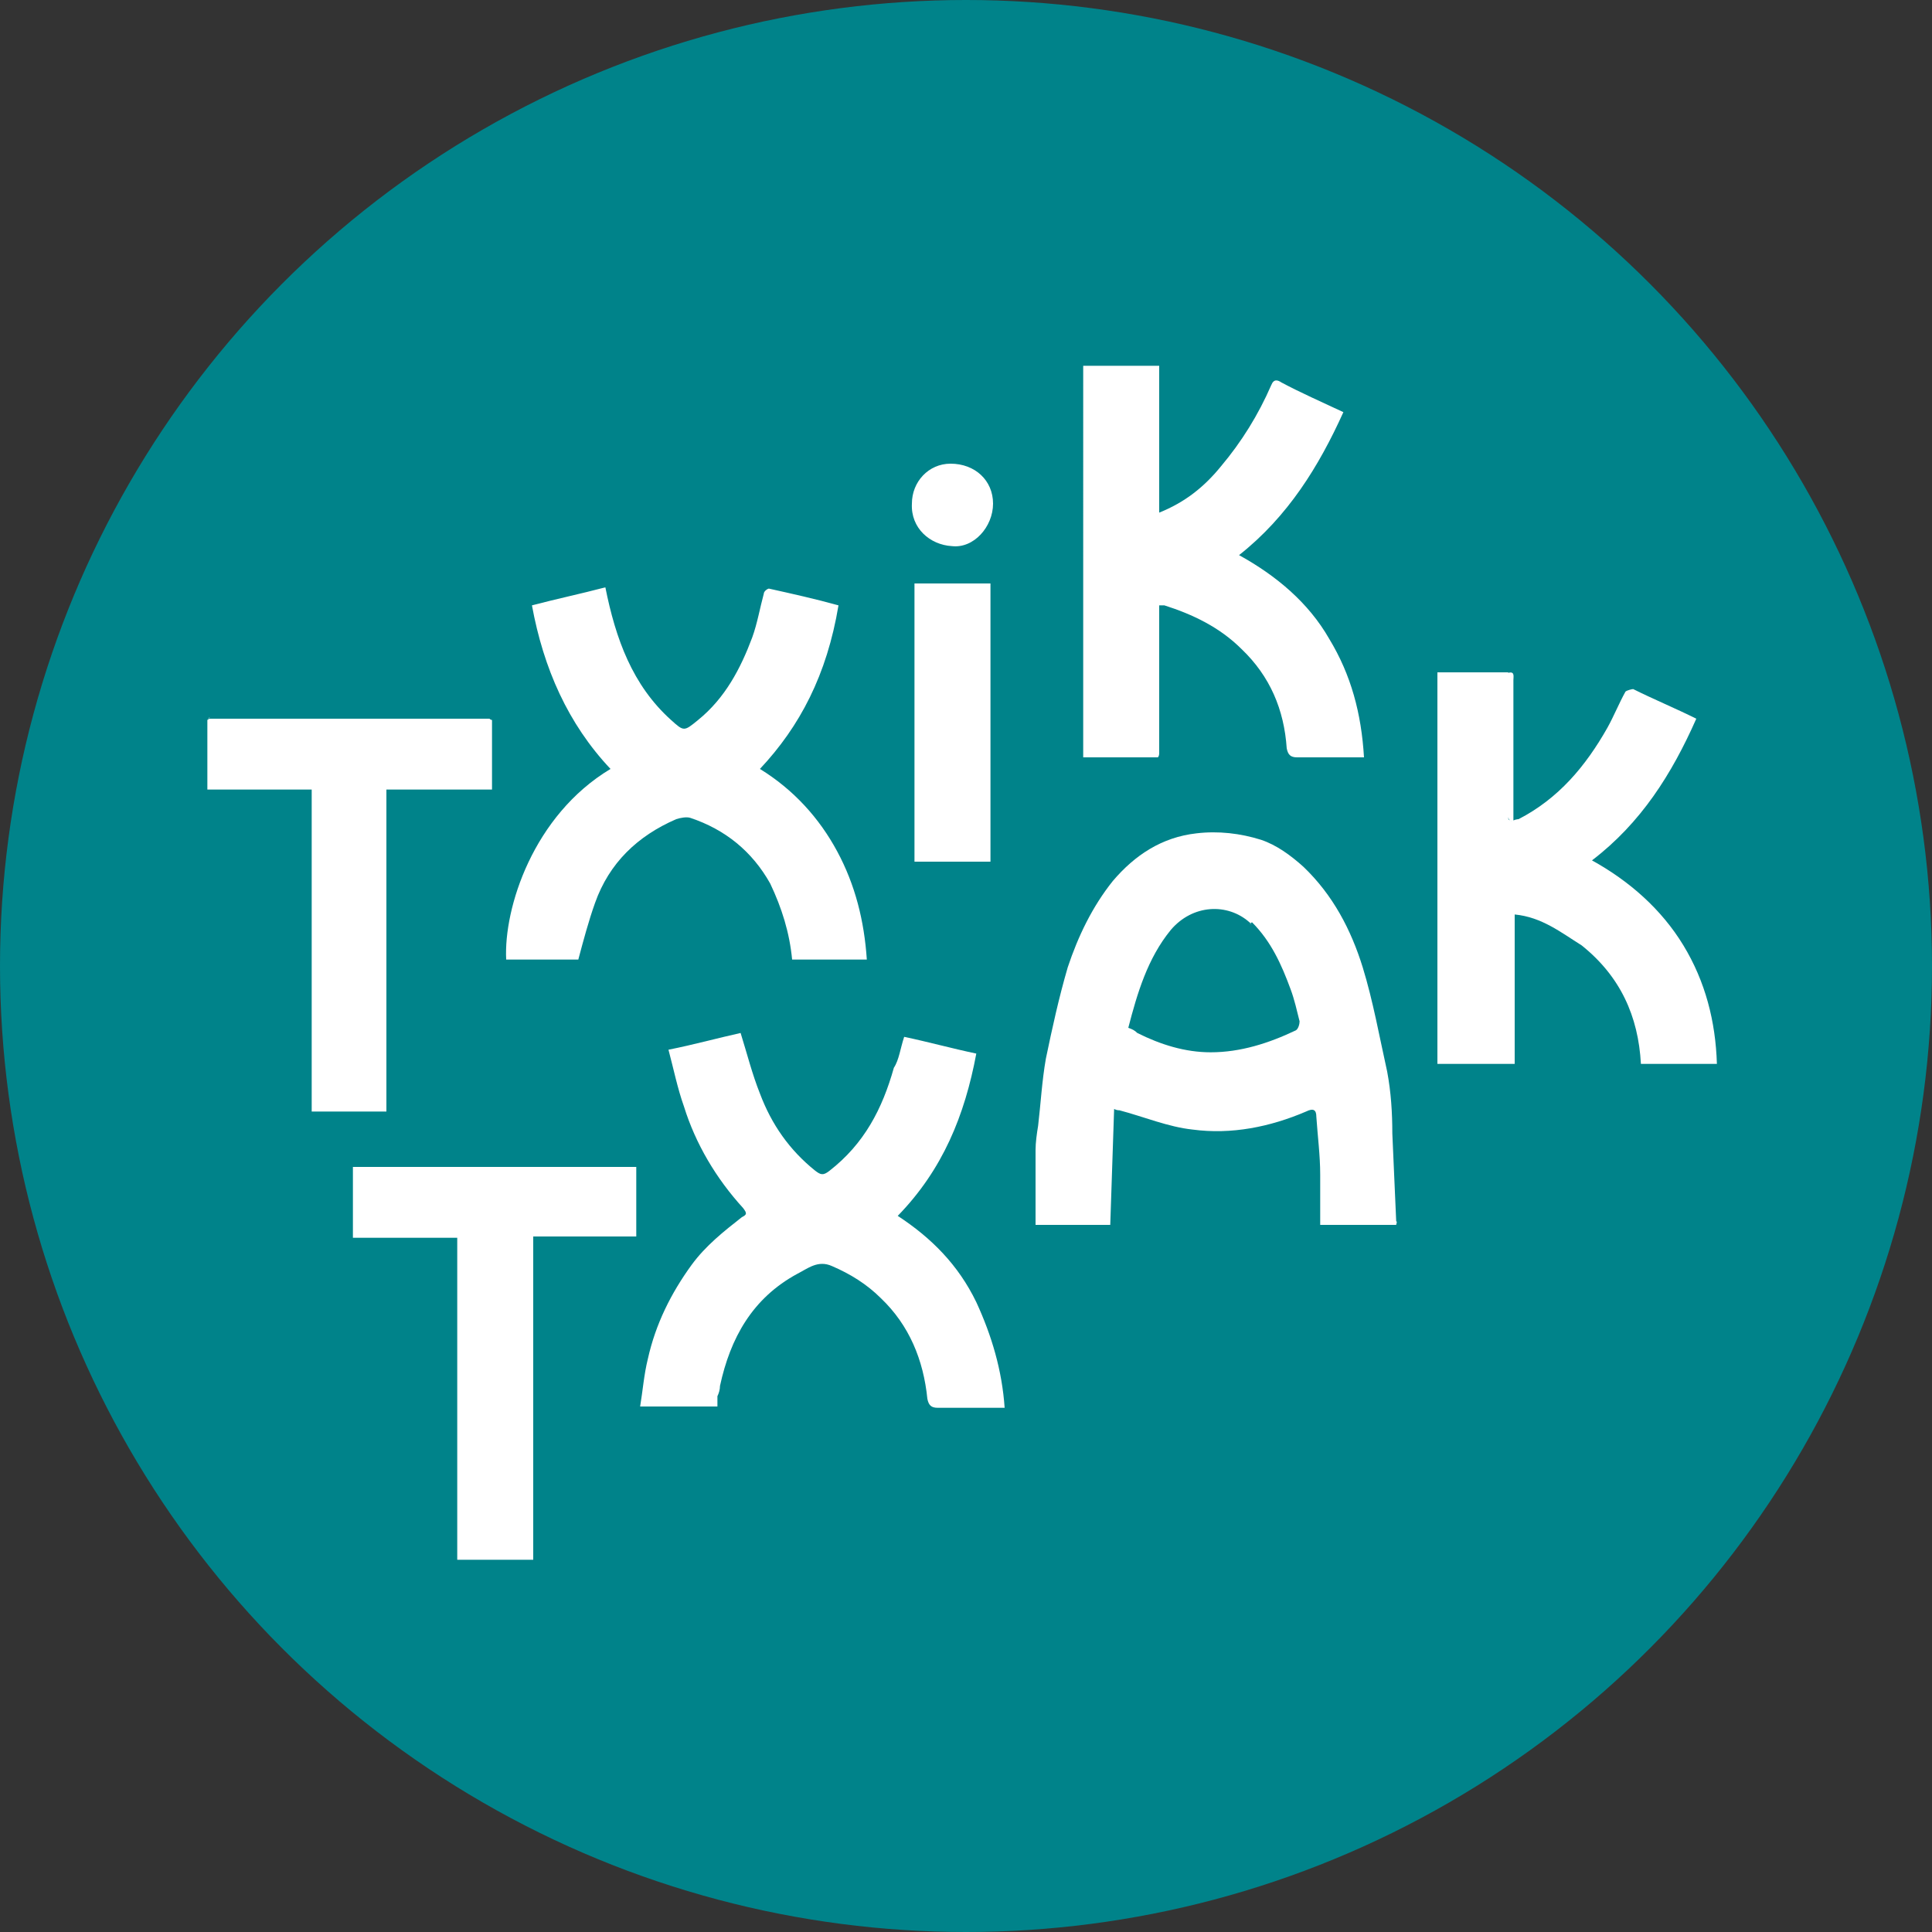
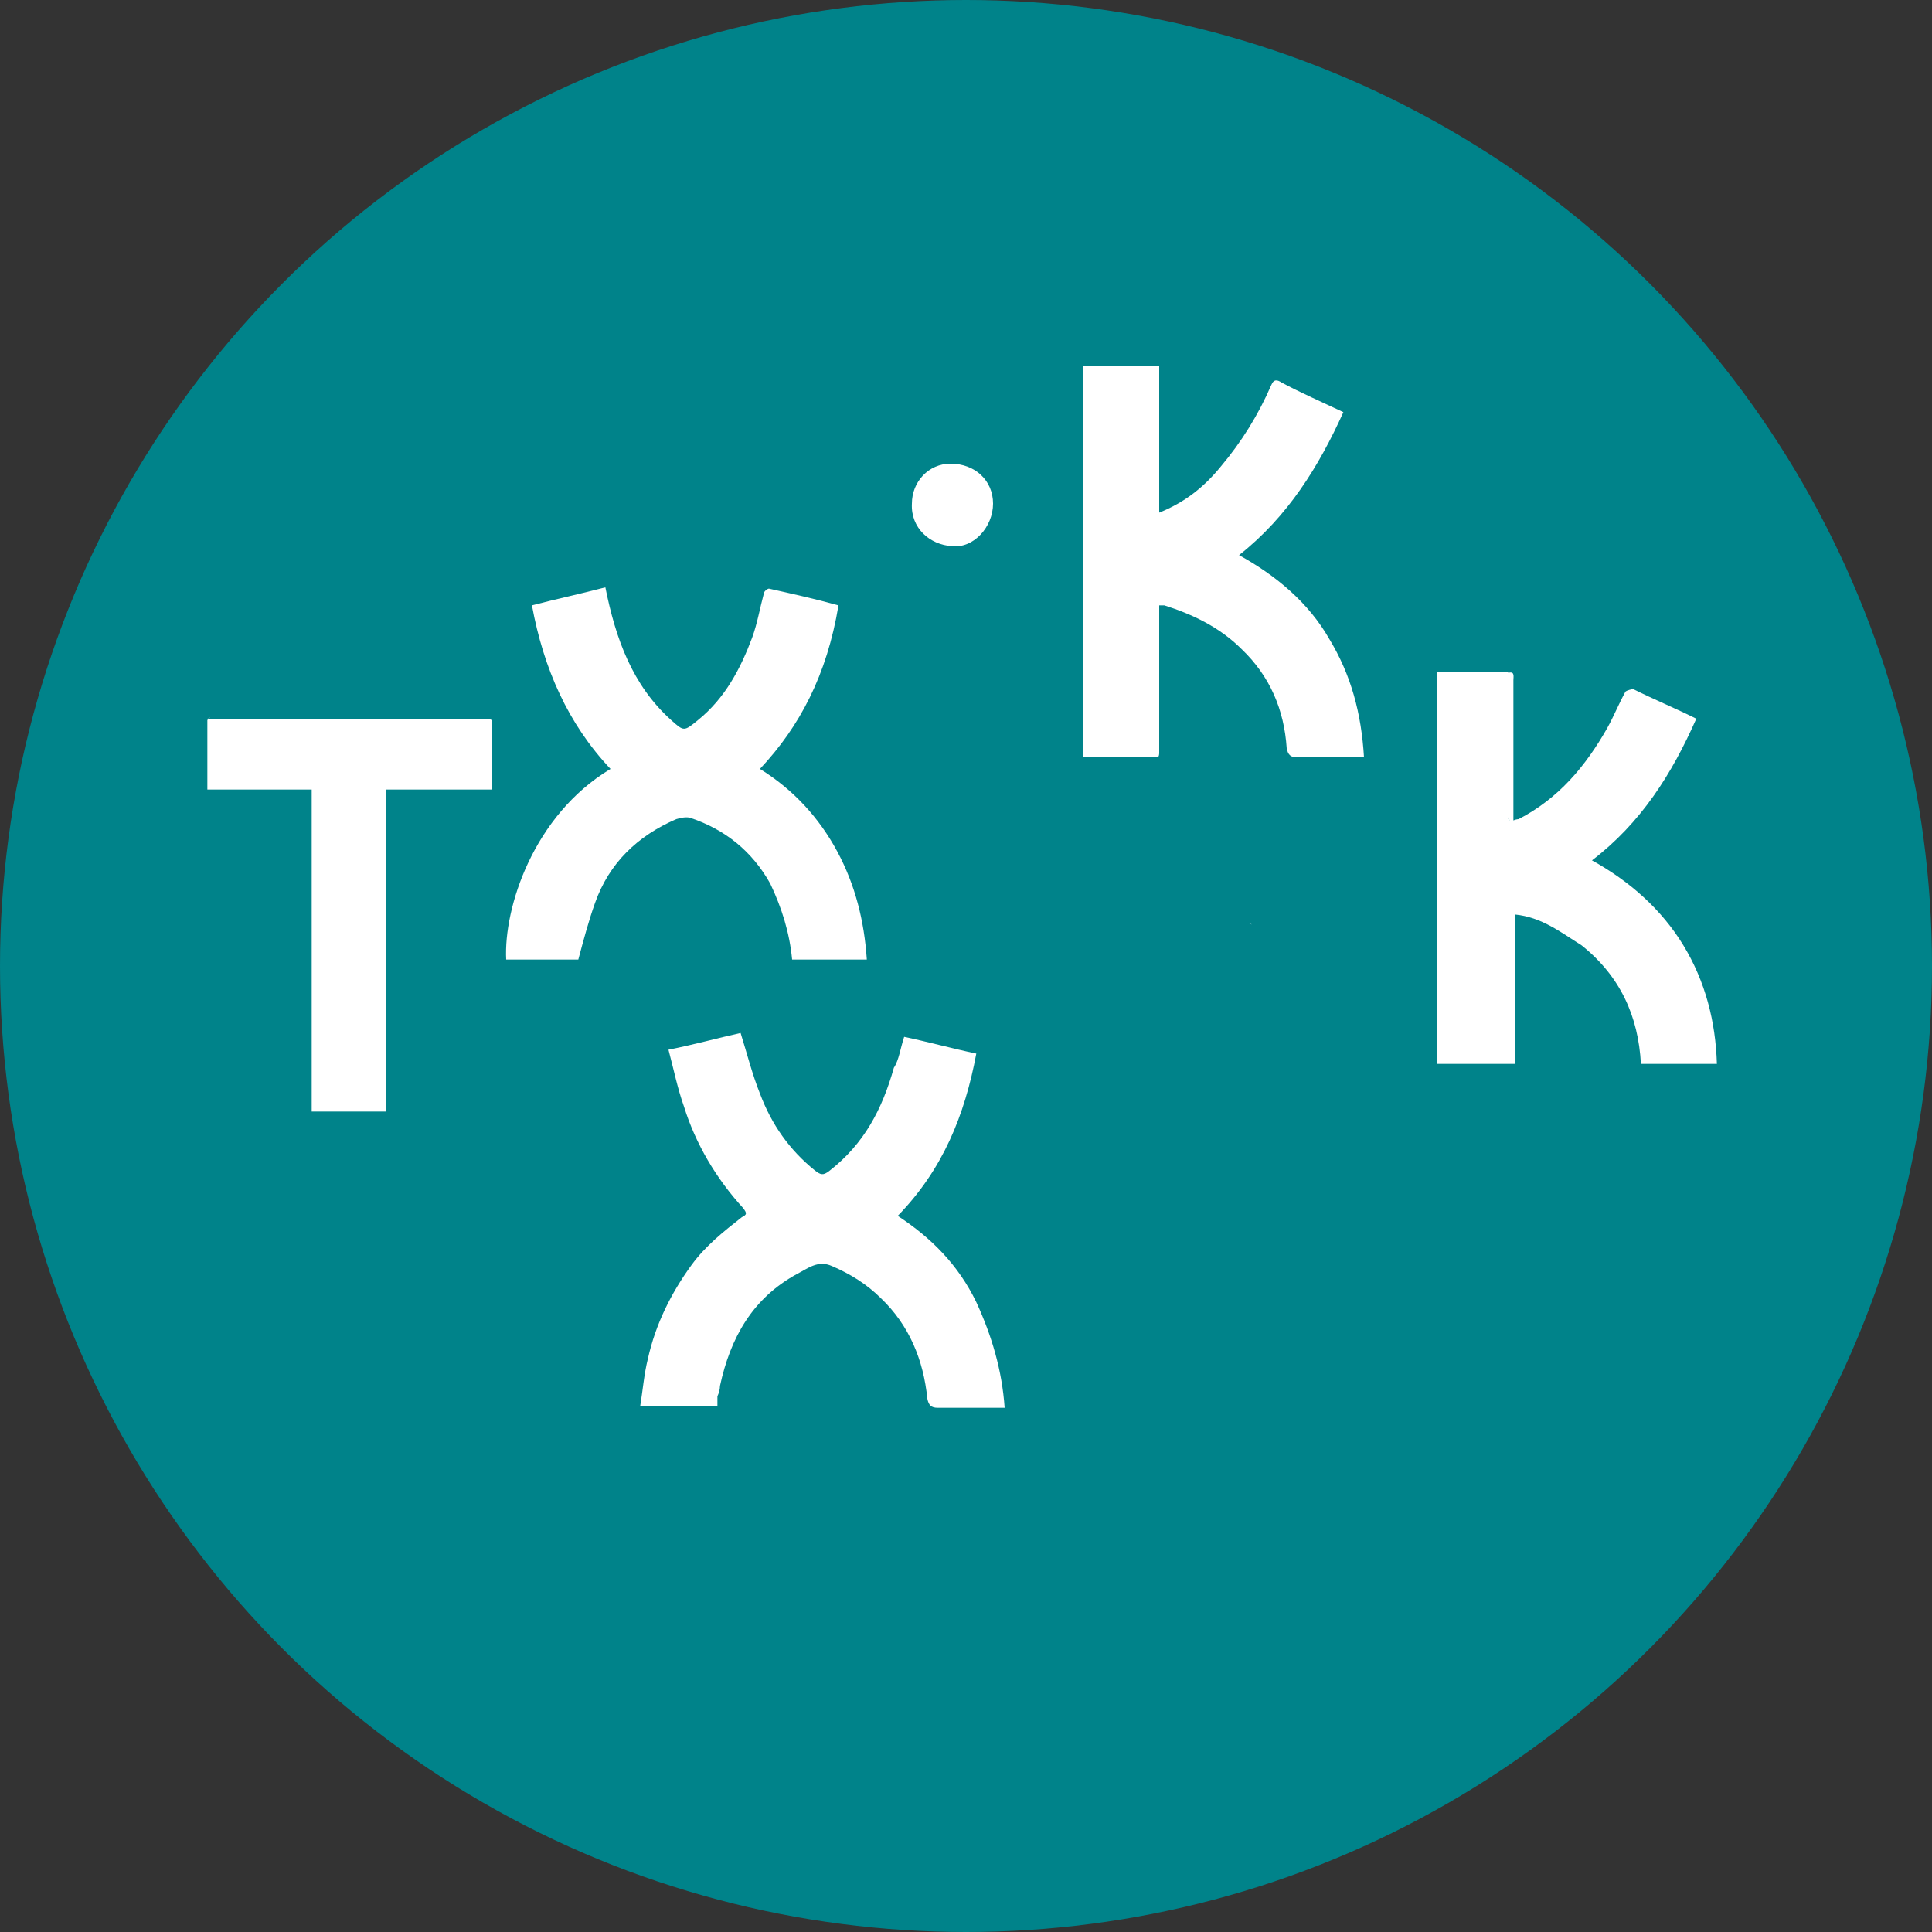
<svg xmlns="http://www.w3.org/2000/svg" version="1.1" id="Calque_1" x="0px" y="0px" viewBox="0 0 150 150" style="enable-background:new 0 0 150 150;" xml:space="preserve">
  <rect x="0" y="0" width="150" height="150" fill="#333333" stroke="none" />
  <style type="text/css">
	.st0{fill:#00838A;}
	.st1{display:none;fill:#FFFFFF;}
	.st2{fill:#FFFFFF;}
</style>
  <circle class="st0" cx="75" cy="75" r="75" />
  <g id="Calque_1-2">
    <g>
-       <path class="st1" d="M15,27.3h120v95.4H15C15,90.9,15,59.1,15,27.3z M16.3,55.7c0,0-0.1,0.1-0.2,0.1v5.4h8c0,0.4,0,0.6,0,0.8    c0,3.2,0,6.4,0,9.6c0,4.8,0,9.6,0,14.4c0,0,0.1,0.1,0.1,0.1H30v-25h8.1v-5.3c0,0-0.1-0.1-0.2-0.1c-2.1,0-4.1,0-6.2,0    C26.6,55.7,21.4,55.7,16.3,55.7z M118,63.6c-0.1,0-0.3,0-0.4,0v-4.4c0-2.1,0-4.3,0-6.5c0-0.3,0.1-0.7-0.4-0.6h-5.5v30.4h6V71    c2.1,0.2,3.6,1.3,5.2,2.4l0.2,0.1c2.9,2.4,4.3,5.6,4.6,9.2h5.9c-0.2-3.3-1-6.3-2.6-9.2c-1.7-2.9-4.1-5-7.1-6.6    c3.8-2.9,6.2-6.8,8.1-11c-1.6-0.8-3.3-1.5-4.9-2.3c-0.2-0.1-0.6,0-0.6,0.2c-0.5,0.9-0.9,1.9-1.4,2.8C123.2,59.4,121.1,62,118,63.6    z M89.9,58.8c0,0,0.1-0.1,0.1-0.1V47.1c0.2,0,0.3,0,0.4,0c2.3,0.7,4.4,1.7,6,3.4c2.1,2.1,3.3,4.7,3.5,7.7c0,0.5,0.2,0.7,0.8,0.7    c1.3,0,2.6,0,3.8,0c0.5,0,0.9,0,1.4,0c-0.1-3.4-1-6.4-2.7-9.2c-1.7-2.9-4.1-4.9-7-6.5c3.8-3,6.2-6.9,8.1-11.1    c-1.6-0.8-3.2-1.5-4.8-2.3c-0.4-0.2-0.6-0.3-0.8,0.2c-1.1,2.2-2.3,4.4-3.9,6.3c-1.3,1.5-2.9,2.7-4.8,3.6V28.4h-5.9v30.4H89.9    L89.9,58.8z M108.4,95.1c0-0.1,0.1-0.1,0.1-0.2c-0.1-2.3-0.2-4.5-0.3-6.8c-0.1-1.6-0.2-3.3-0.4-4.8c-0.5-2.7-1.1-5.4-1.9-8.1    c-0.9-2.9-2.3-5.6-4.6-7.8c-1-1-2.1-1.7-3.3-2.1c-1.6-0.6-3.3-0.7-5-0.5c-2.7,0.3-4.8,1.7-6.5,3.7c-1.6,1.9-2.8,4.2-3.5,6.7    c-0.7,2.3-1.3,4.7-1.7,7.1c-0.3,1.7-0.4,3.5-0.6,5.2c-0.1,0.6-0.1,1.3-0.2,1.9c0,1.9,0,3.8,0,5.8h5.8c0.1-3,0.2-6,0.3-9    c0.3,0,0.4,0.1,0.4,0.1c1.9,0.5,3.7,1.2,5.7,1.5c3.1,0.4,6-0.2,8.8-1.4c0.6-0.2,0.8,0,0.8,0.4c0.1,1.5,0.2,3,0.3,4.5    c0,1.3,0,2.6,0,3.9H108.4L108.4,95.1z M47,45.6c-1.9,0.4-3.8,0.9-5.7,1.3c0.9,4.8,2.7,9.1,6.1,12.7c-6,3.7-8.3,10.8-8.2,14.9h5.6    c0.4-1.5,0.8-3,1.3-4.4c1.2-3.1,3.3-5.2,6.3-6.5c0.3-0.1,0.8-0.2,1.1-0.1c2.7,1,4.8,2.6,6.2,5.1c1,1.8,1.5,3.8,1.7,5.9h5.8    c-0.2-3-1-5.8-2.3-8.4c-1.4-2.7-3.4-4.8-6-6.4C62,56.3,64,52.4,65,47c-1.8-0.4-3.6-0.9-5.4-1.3c-0.1,0-0.4,0.2-0.4,0.4    c-0.3,1.2-0.5,2.3-0.9,3.4c-0.9,2.5-2.1,4.7-4.2,6.4c-1.1,0.9-1.1,1-2.1,0C49.1,53.2,47.7,49.7,47,45.6L47,45.6z M70.2,80.5    c-0.2,1-0.4,1.9-0.7,2.7c-0.9,3.1-2.3,5.9-5,8c-0.5,0.4-0.8,0.2-1.1,0c-2-1.6-3.4-3.7-4.3-6c-0.6-1.5-1-3.1-1.5-4.7    c-1.8,0.4-3.7,0.8-5.6,1.3c0.4,1.5,0.8,2.9,1.2,4.4c1,2.9,2.5,5.6,4.6,7.9c0.3,0.3,0.3,0.4-0.1,0.7c-1.5,1-2.8,2.2-3.9,3.7    c-1.7,2.2-2.8,4.7-3.4,7.3c-0.3,1.2-0.4,2.4-0.6,3.7h6c0-0.3,0-0.6,0-0.8c0-0.3,0.1-0.6,0.2-0.8c0.8-3.8,2.5-6.9,6-8.7    c0.8-0.4,1.6-1.1,2.7-0.6c1.4,0.6,2.7,1.4,3.8,2.5c2.1,2.1,3.3,4.8,3.6,7.8c0,0.5,0.2,0.7,0.8,0.7c1.5,0,3.1,0,4.6,0    c0.2,0,0.4,0,0.6,0c-0.2-2.9-1-5.6-2.2-8.2c-1.3-2.8-3.5-5-6.1-6.7c3.5-3.5,5.2-7.8,6.1-12.6C73.9,81.3,72,80.9,70.2,80.5    L70.2,80.5z M41.5,121.1v-25h8v-5.4h-22v5.5h8.1v25L41.5,121.1L41.5,121.1z M71,45.3v21.6h5.9V45.3C76.9,45.3,71,45.3,71,45.3z     M70.8,39.1c-0.1,1.9,1.4,3.2,3.1,3.3c1.7,0.1,3.2-1.5,3.2-3.3c0-1.8-1.3-3.1-3.3-3.1C72.1,36,70.8,37.3,70.8,39.1L70.8,39.1z" />
-       <path class="st2" d="M108.4,95.1h-5.9c0-1.3,0-2.7,0-3.9c0-1.5-0.2-3-0.3-4.5c0-0.5-0.2-0.7-0.8-0.4c-2.8,1.2-5.8,1.8-8.8,1.4    c-1.9-0.2-3.8-1-5.7-1.5c-0.1,0-0.2,0-0.4-0.1c-0.1,3.1-0.2,6-0.3,9h-5.8c0-1.9,0-3.8,0-5.8c0-0.6,0.1-1.3,0.2-1.9    c0.2-1.7,0.3-3.5,0.6-5.2c0.5-2.4,1-4.7,1.7-7.1c0.8-2.4,1.9-4.7,3.5-6.7c1.7-2,3.8-3.4,6.5-3.7c1.7-0.2,3.4,0,5,0.5    c1.2,0.4,2.3,1.2,3.3,2.1c2.3,2.2,3.7,4.9,4.6,7.8c0.8,2.6,1.3,5.4,1.9,8.1c0.3,1.6,0.4,3.2,0.4,4.8c0.1,2.3,0.2,4.5,0.3,6.8    C108.5,94.9,108.4,95,108.4,95.1L108.4,95.1z M97,71.6c-1.7-1.5-4.4-1.4-6.1,0.6c-1.8,2.2-2.6,4.9-3.3,7.6    c0.3,0.1,0.5,0.2,0.7,0.4c1.8,0.9,3.7,1.5,5.7,1.5c2.3,0,4.5-0.7,6.6-1.7c0.2-0.1,0.3-0.5,0.3-0.7c-0.2-0.8-0.4-1.7-0.7-2.5    c-0.7-1.9-1.5-3.7-3-5.2C97.1,71.7,97.1,71.7,97,71.6z" />
+       <path class="st1" d="M15,27.3h120v95.4H15C15,90.9,15,59.1,15,27.3z M16.3,55.7c0,0-0.1,0.1-0.2,0.1v5.4h8c0,0.4,0,0.6,0,0.8    c0,3.2,0,6.4,0,9.6c0,4.8,0,9.6,0,14.4c0,0,0.1,0.1,0.1,0.1H30v-25h8.1v-5.3c0,0-0.1-0.1-0.2-0.1c-2.1,0-4.1,0-6.2,0    C26.6,55.7,21.4,55.7,16.3,55.7z M118,63.6c-0.1,0-0.3,0-0.4,0v-4.4c0-2.1,0-4.3,0-6.5c0-0.3,0.1-0.7-0.4-0.6h-5.5v30.4h6V71    c2.1,0.2,3.6,1.3,5.2,2.4l0.2,0.1c2.9,2.4,4.3,5.6,4.6,9.2h5.9c-0.2-3.3-1-6.3-2.6-9.2c-1.7-2.9-4.1-5-7.1-6.6    c3.8-2.9,6.2-6.8,8.1-11c-1.6-0.8-3.3-1.5-4.9-2.3c-0.2-0.1-0.6,0-0.6,0.2c-0.5,0.9-0.9,1.9-1.4,2.8C123.2,59.4,121.1,62,118,63.6    z M89.9,58.8c0,0,0.1-0.1,0.1-0.1V47.1c0.2,0,0.3,0,0.4,0c2.3,0.7,4.4,1.7,6,3.4c2.1,2.1,3.3,4.7,3.5,7.7c0,0.5,0.2,0.7,0.8,0.7    c1.3,0,2.6,0,3.8,0c0.5,0,0.9,0,1.4,0c-0.1-3.4-1-6.4-2.7-9.2c-1.7-2.9-4.1-4.9-7-6.5c3.8-3,6.2-6.9,8.1-11.1    c-1.6-0.8-3.2-1.5-4.8-2.3c-0.4-0.2-0.6-0.3-0.8,0.2c-1.1,2.2-2.3,4.4-3.9,6.3c-1.3,1.5-2.9,2.7-4.8,3.6V28.4h-5.9v30.4H89.9    L89.9,58.8z M108.4,95.1c0-0.1,0.1-0.1,0.1-0.2c-0.1-2.3-0.2-4.5-0.3-6.8c-0.1-1.6-0.2-3.3-0.4-4.8c-0.5-2.7-1.1-5.4-1.9-8.1    c-0.9-2.9-2.3-5.6-4.6-7.8c-1-1-2.1-1.7-3.3-2.1c-1.6-0.6-3.3-0.7-5-0.5c-2.7,0.3-4.8,1.7-6.5,3.7c-1.6,1.9-2.8,4.2-3.5,6.7    c-0.7,2.3-1.3,4.7-1.7,7.1c-0.3,1.7-0.4,3.5-0.6,5.2c-0.1,0.6-0.1,1.3-0.2,1.9h5.8c0.1-3,0.2-6,0.3-9    c0.3,0,0.4,0.1,0.4,0.1c1.9,0.5,3.7,1.2,5.7,1.5c3.1,0.4,6-0.2,8.8-1.4c0.6-0.2,0.8,0,0.8,0.4c0.1,1.5,0.2,3,0.3,4.5    c0,1.3,0,2.6,0,3.9H108.4L108.4,95.1z M47,45.6c-1.9,0.4-3.8,0.9-5.7,1.3c0.9,4.8,2.7,9.1,6.1,12.7c-6,3.7-8.3,10.8-8.2,14.9h5.6    c0.4-1.5,0.8-3,1.3-4.4c1.2-3.1,3.3-5.2,6.3-6.5c0.3-0.1,0.8-0.2,1.1-0.1c2.7,1,4.8,2.6,6.2,5.1c1,1.8,1.5,3.8,1.7,5.9h5.8    c-0.2-3-1-5.8-2.3-8.4c-1.4-2.7-3.4-4.8-6-6.4C62,56.3,64,52.4,65,47c-1.8-0.4-3.6-0.9-5.4-1.3c-0.1,0-0.4,0.2-0.4,0.4    c-0.3,1.2-0.5,2.3-0.9,3.4c-0.9,2.5-2.1,4.7-4.2,6.4c-1.1,0.9-1.1,1-2.1,0C49.1,53.2,47.7,49.7,47,45.6L47,45.6z M70.2,80.5    c-0.2,1-0.4,1.9-0.7,2.7c-0.9,3.1-2.3,5.9-5,8c-0.5,0.4-0.8,0.2-1.1,0c-2-1.6-3.4-3.7-4.3-6c-0.6-1.5-1-3.1-1.5-4.7    c-1.8,0.4-3.7,0.8-5.6,1.3c0.4,1.5,0.8,2.9,1.2,4.4c1,2.9,2.5,5.6,4.6,7.9c0.3,0.3,0.3,0.4-0.1,0.7c-1.5,1-2.8,2.2-3.9,3.7    c-1.7,2.2-2.8,4.7-3.4,7.3c-0.3,1.2-0.4,2.4-0.6,3.7h6c0-0.3,0-0.6,0-0.8c0-0.3,0.1-0.6,0.2-0.8c0.8-3.8,2.5-6.9,6-8.7    c0.8-0.4,1.6-1.1,2.7-0.6c1.4,0.6,2.7,1.4,3.8,2.5c2.1,2.1,3.3,4.8,3.6,7.8c0,0.5,0.2,0.7,0.8,0.7c1.5,0,3.1,0,4.6,0    c0.2,0,0.4,0,0.6,0c-0.2-2.9-1-5.6-2.2-8.2c-1.3-2.8-3.5-5-6.1-6.7c3.5-3.5,5.2-7.8,6.1-12.6C73.9,81.3,72,80.9,70.2,80.5    L70.2,80.5z M41.5,121.1v-25h8v-5.4h-22v5.5h8.1v25L41.5,121.1L41.5,121.1z M71,45.3v21.6h5.9V45.3C76.9,45.3,71,45.3,71,45.3z     M70.8,39.1c-0.1,1.9,1.4,3.2,3.1,3.3c1.7,0.1,3.2-1.5,3.2-3.3c0-1.8-1.3-3.1-3.3-3.1C72.1,36,70.8,37.3,70.8,39.1L70.8,39.1z" />
      <path class="st2" d="M89.9,58.8h-5.8V28.4H90v11.4c2-0.8,3.5-2,4.8-3.6c1.6-1.9,2.9-4,3.9-6.3c0.2-0.5,0.5-0.4,0.8-0.2    c1.5,0.8,3.1,1.5,4.8,2.3c-1.9,4.2-4.3,8.1-8.1,11.1c2.9,1.6,5.4,3.7,7,6.5c1.7,2.8,2.5,5.8,2.7,9.2c-0.5,0-1,0-1.4,0    c-1.3,0-2.6,0-3.8,0c-0.5,0-0.7-0.2-0.8-0.7c-0.2-3-1.3-5.6-3.5-7.7c-1.7-1.7-3.8-2.7-6-3.4c-0.1,0-0.2,0-0.4,0v11.5    C90,58.7,89.9,58.8,89.9,58.8L89.9,58.8z" />
      <path class="st2" d="M122.8,73.4c-1.6-1-3.1-2.2-5.2-2.4v11.6h-6V52.2h5.5c0,3.5,0.2,8.1,0.2,11.6c0,0.2-0.2-0.5-0.2-0.3    c0,0.2,0.2,0.2,0.3,0.3c0.2-0.1,0.4-0.1,0.5-0.2c3.1-1.6,5.2-4.1,6.9-7.1c0.5-0.9,0.9-1.9,1.4-2.8c0.1-0.1,0.5-0.2,0.6-0.2    c1.6,0.8,3.3,1.5,4.9,2.3c-1.9,4.3-4.3,8.1-8.1,11c2.9,1.6,5.4,3.8,7.1,6.6c1.7,2.8,2.5,5.9,2.6,9.2h-5.9    c-0.2-3.7-1.6-6.8-4.6-9.2L122.8,73.4L122.8,73.4z" />
      <path class="st2" d="M47,45.6c0.8,4,2.1,7.6,5.1,10.3c1,0.9,1,0.9,2.1,0c2.1-1.7,3.3-4,4.2-6.4c0.4-1.1,0.6-2.3,0.9-3.4    c0-0.2,0.3-0.4,0.4-0.4c1.8,0.4,3.6,0.8,5.4,1.3c-0.9,5.4-3,9.4-6.1,12.7c2.6,1.6,4.6,3.8,6,6.4c1.4,2.6,2.1,5.4,2.3,8.4h-5.8    c-0.2-2.1-0.8-4-1.7-5.9c-1.4-2.5-3.5-4.2-6.2-5.1c-0.3-0.1-0.8,0-1.1,0.1c-3,1.3-5.2,3.4-6.3,6.5c-0.5,1.4-0.9,2.9-1.3,4.4h-5.6    c-0.2-4,2.1-11.2,8.1-14.8c-3.3-3.5-5.2-7.8-6.1-12.7C43.2,46.5,45.1,46.1,47,45.6z" />
      <path class="st2" d="M70.2,80.5c1.9,0.4,3.7,0.9,5.6,1.3c-0.9,4.8-2.6,9-6.1,12.6c2.6,1.7,4.7,3.8,6.1,6.7c1.2,2.6,2,5.3,2.2,8.2    c-0.2,0-0.4,0-0.6,0c-1.5,0-3.1,0-4.6,0c-0.5,0-0.7-0.2-0.8-0.7c-0.3-3-1.4-5.7-3.6-7.8c-1.1-1.1-2.4-1.9-3.8-2.5    c-1.1-0.5-1.9,0.2-2.7,0.6c-3.5,1.9-5.2,5-6,8.7c0,0.3-0.1,0.6-0.2,0.8c0,0.2,0,0.5,0,0.8h-6c0.2-1.2,0.3-2.5,0.6-3.7    c0.6-2.7,1.8-5.1,3.4-7.3c1.1-1.5,2.5-2.6,3.9-3.7c0.4-0.2,0.4-0.3,0.1-0.7c-2.1-2.3-3.7-5-4.6-7.9c-0.5-1.4-0.8-2.9-1.2-4.4    c2-0.4,3.8-0.9,5.6-1.3c0.5,1.6,0.9,3.2,1.5,4.7c0.9,2.4,2.3,4.4,4.3,6c0.4,0.3,0.6,0.4,1.1,0c2.7-2.1,4.1-4.8,5-8    C69.8,82.3,69.9,81.4,70.2,80.5L70.2,80.5z" />
      <path class="st2" d="M24.2,86.1c0-4.8,0-9.6,0-14.4c0-3.2,0-6.4,0-9.6c0-0.2,0-0.5,0-0.8h-8.1c0-1.9,0-3.6,0-5.4    c0,0,0.1-0.1,0.2-0.1c5.2,0,10.3,0,15.5,0c2.1,0,4.1,0,6.2,0c0,0,0.1,0.1,0.2,0.1v5.4H30v25h-5.8C24.2,86.1,24.2,86.1,24.2,86.1z" />
-       <path class="st2" d="M41.5,121.1h-6v-25h-8.1v-5.5h22V96h-8V121.1L41.5,121.1z" />
-       <path class="st2" d="M71,45.3h5.9v21.6H71C71,66.9,71,45.3,71,45.3z" />
      <path class="st2" d="M70.8,39.1c0-1.7,1.3-3.1,3-3.1c1.9,0,3.3,1.3,3.3,3.1c0,1.8-1.5,3.5-3.2,3.3C72.2,42.3,70.7,41,70.8,39.1    L70.8,39.1z" />
      <path class="st2" d="M118,63.6c-0.2,0.1-0.3,0.2-0.5,0.4c-0.1-0.2-0.3-0.3-0.4-0.5c-0.2-0.4,0.2-1-0.4-1c-1.3-4.2-1.3-4.2-2.6-8.4    c3.8-2.8,3.4-1.8,3.4-1.3c0,2.1,0,4.3,0,6.5v4.4C117.7,63.6,117.9,63.6,118,63.6z" />
      <path class="st2" d="M16.3,55.7c0,0-0.1,0.1-0.2,0.1C16.2,55.8,16.2,55.7,16.3,55.7z" />
      <path class="st2" d="M38.1,55.8c0,0-0.1-0.1-0.2-0.1C38,55.7,38.1,55.8,38.1,55.8z" />
-       <path class="st2" d="M89.9,58.8c0,0,0.1-0.1,0.1-0.1C90,58.7,89.9,58.8,89.9,58.8z" />
-       <path class="st2" d="M122.8,73.4l0.2,0.1L122.8,73.4z" />
      <path class="st2" d="M24.2,86.1c0,0,0.1,0.1,0.1,0.1C24.2,86.1,24.2,86.1,24.2,86.1z" />
      <path class="st2" d="M97.2,71.8c0,0-0.1-0.1-0.2-0.1C97.1,71.7,97.1,71.7,97.2,71.8z" />
    </g>
  </g>
</svg>